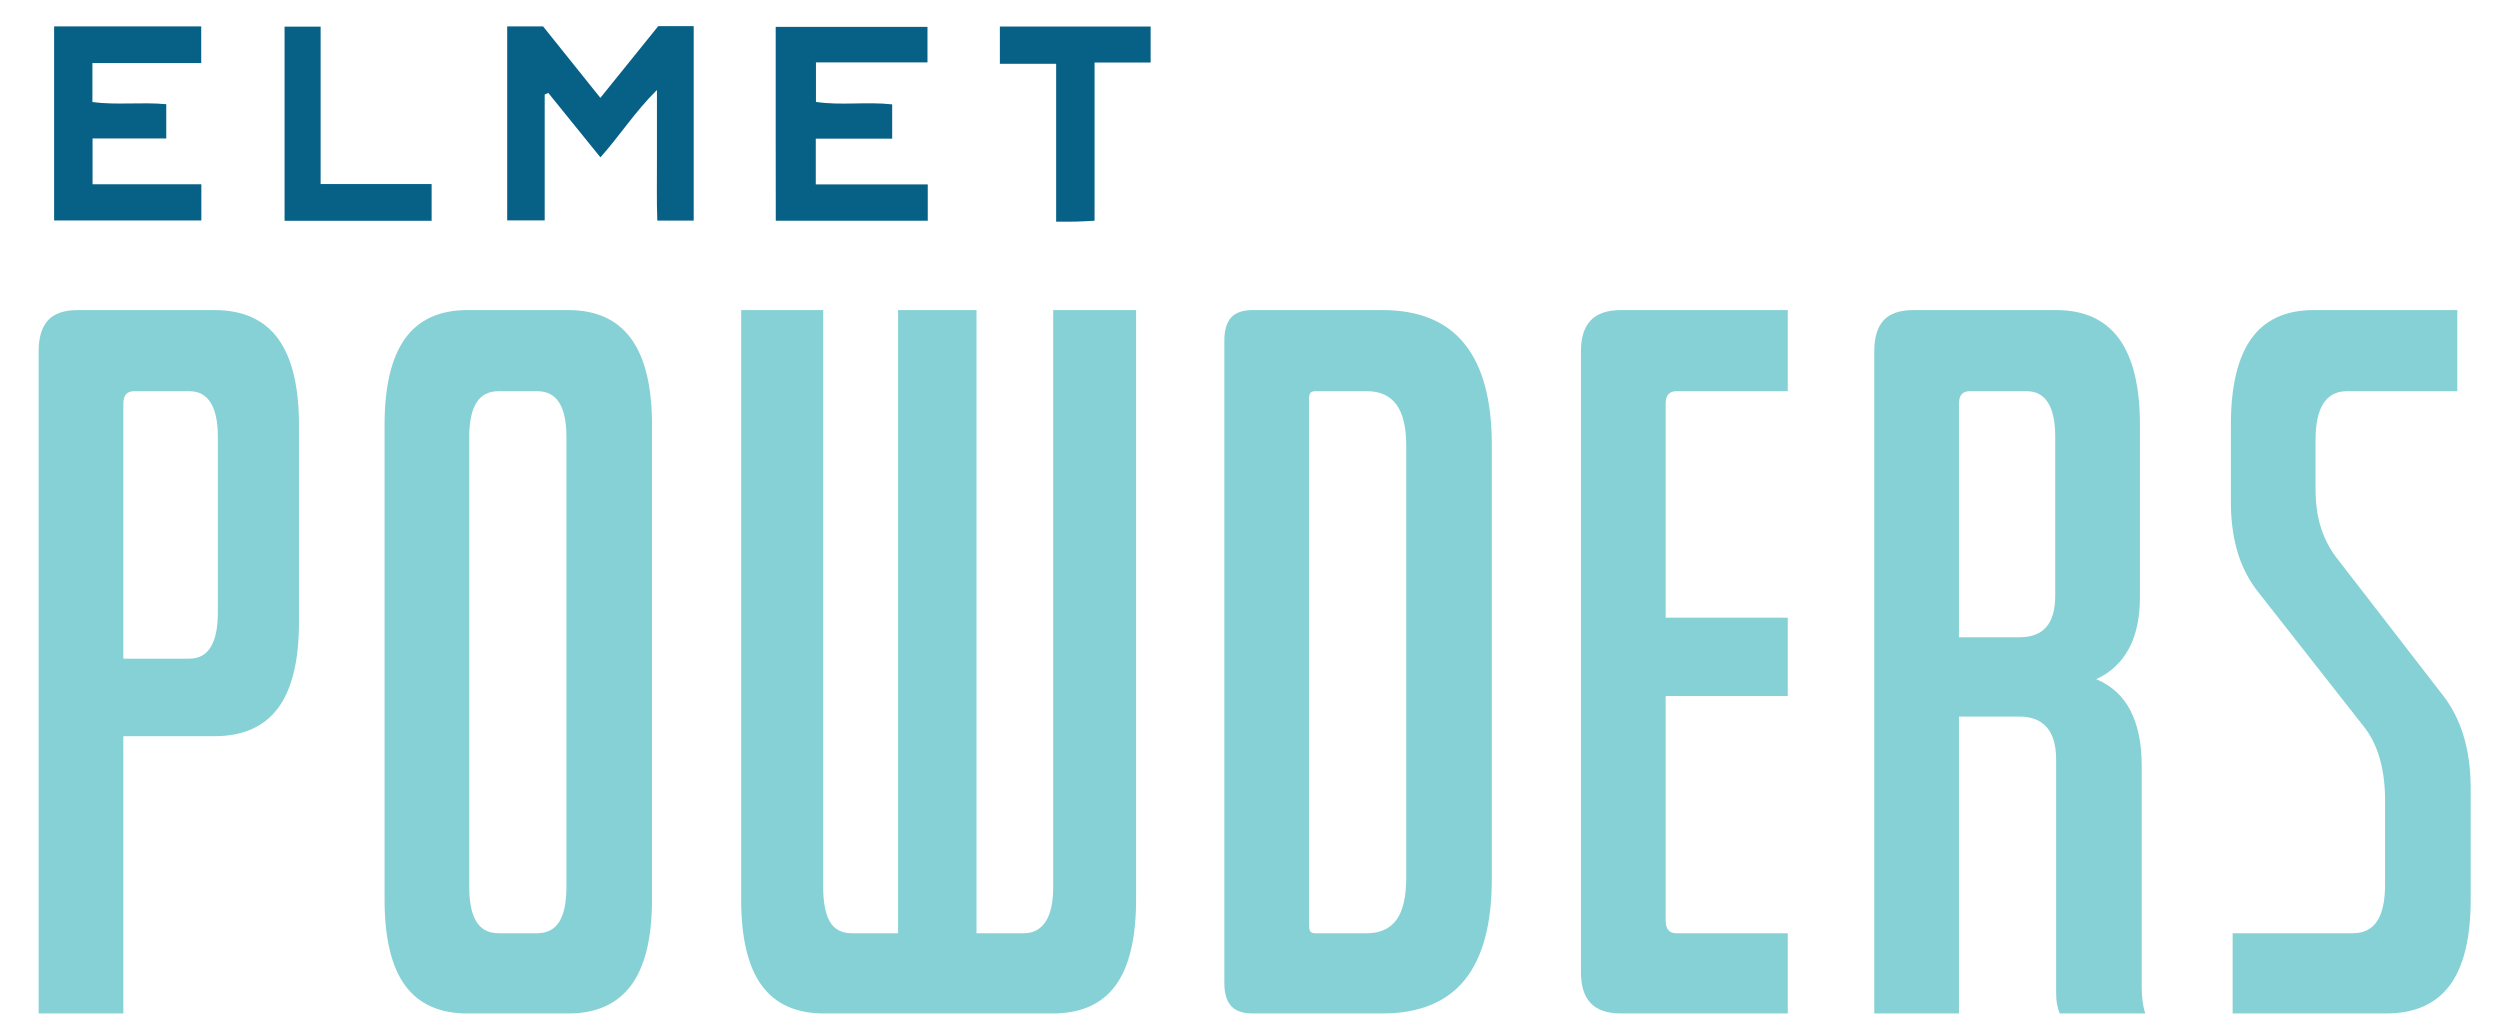
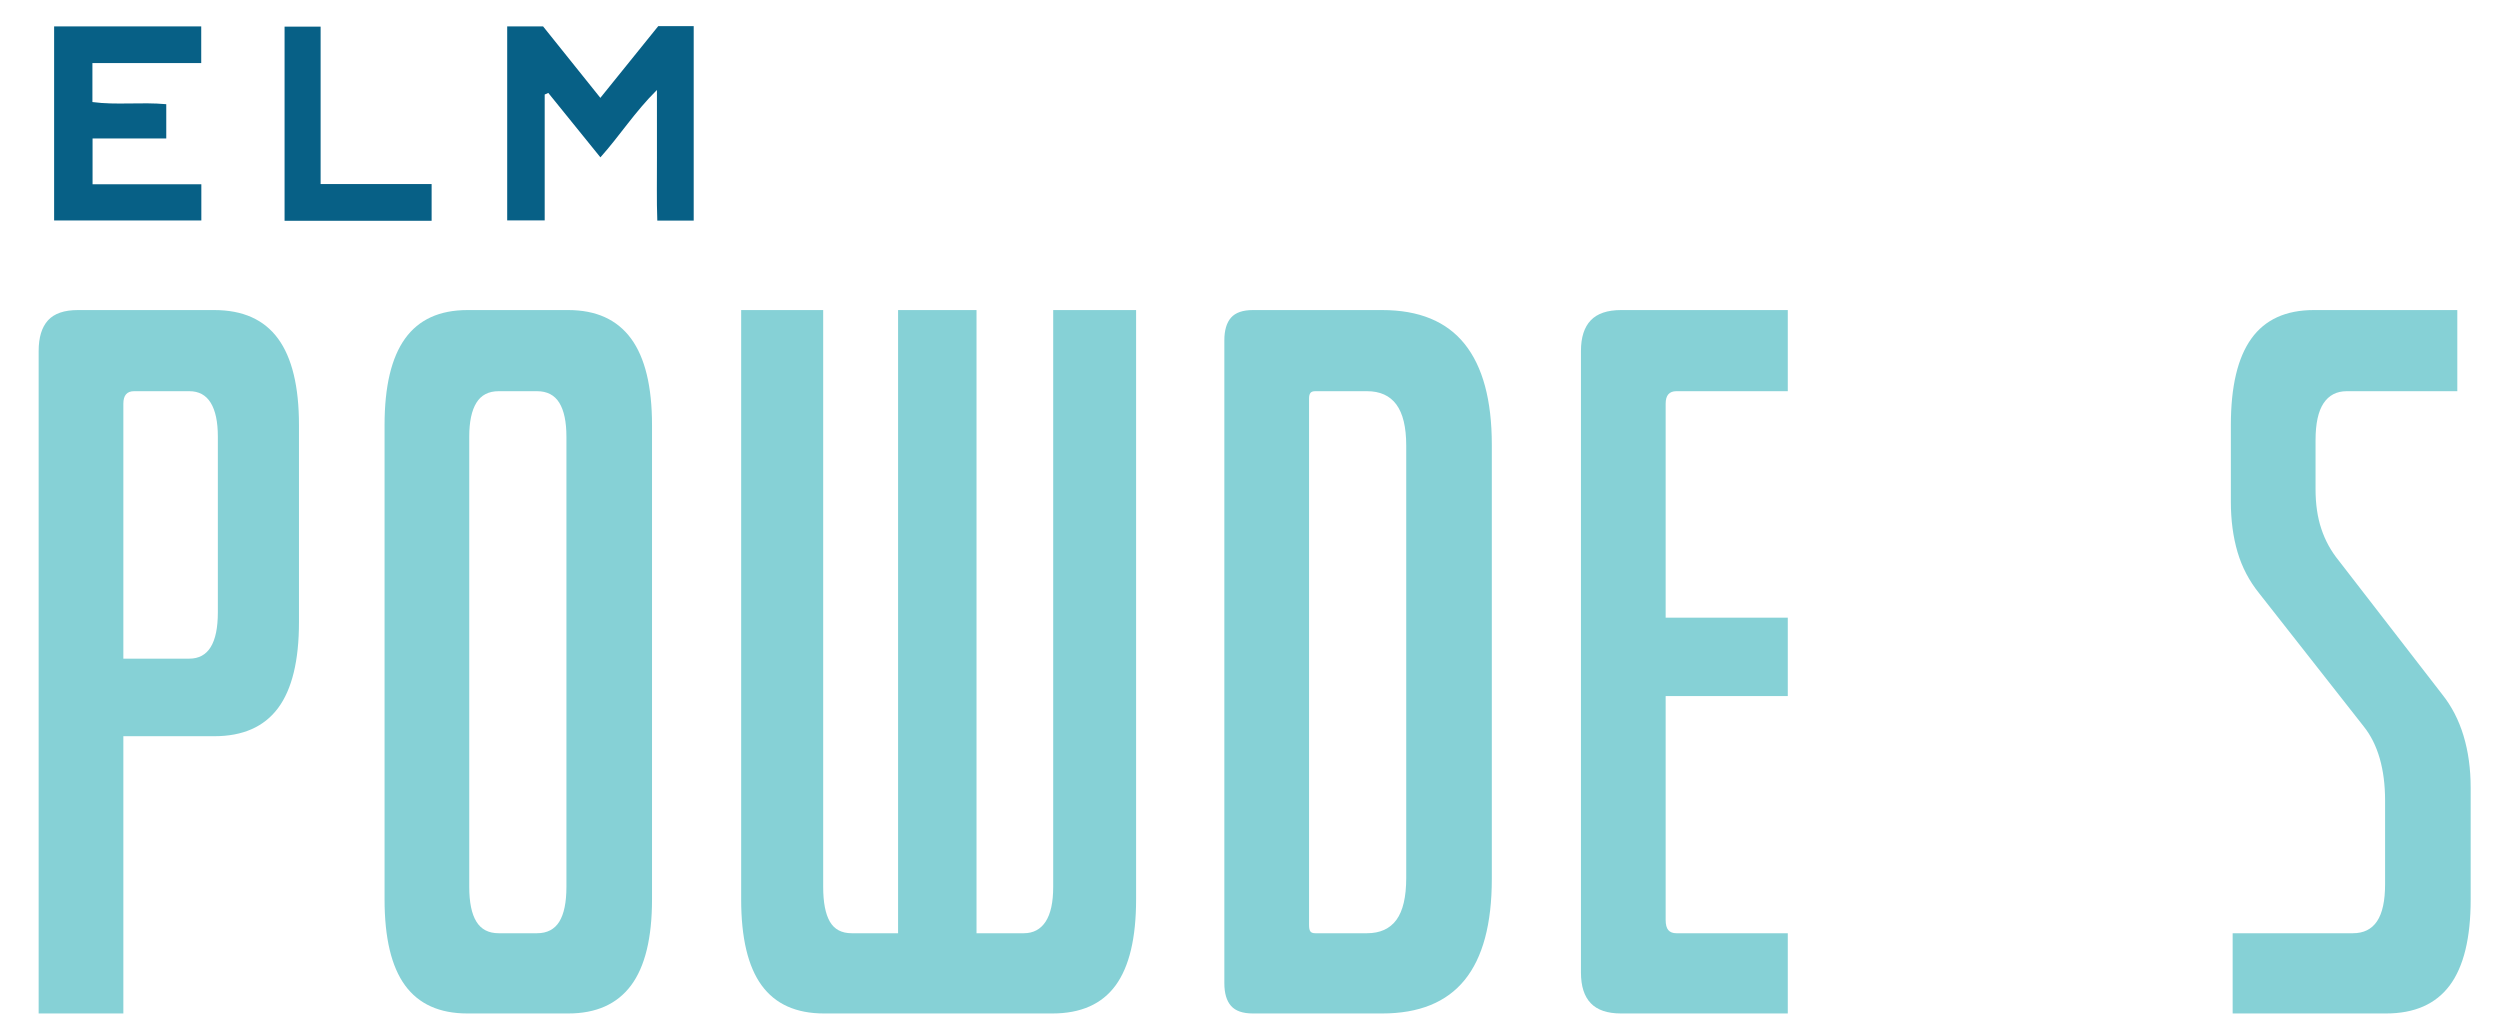
<svg xmlns="http://www.w3.org/2000/svg" width="314" height="129" viewBox="0 0 314 129" fill="none">
  <path d="M63.703 3.315H68.21C70.502 6.174 72.844 9.097 75.405 12.291C77.912 9.186 80.289 6.24 82.674 3.284H87.129V27.711H82.558C82.459 25.108 82.526 22.434 82.513 19.764C82.502 17.139 82.511 14.513 82.511 11.3C79.695 14.096 77.864 17.02 75.412 19.762C73.201 17.03 71.033 14.351 68.865 11.671C68.714 11.738 68.564 11.806 68.413 11.873V27.682H63.703V3.315Z" fill="#076086" />
-   <path d="M116.526 23.16V27.723H97.438C97.417 19.681 97.435 11.608 97.427 3.376H116.492V7.835H102.484V12.799C105.555 13.276 108.775 12.751 112.058 13.108V17.417H102.462V23.16H116.526Z" fill="#076086" />
  <path d="M6.797 3.316H25.274V7.925H11.607V12.817C14.605 13.223 17.677 12.798 20.883 13.087V17.394H11.626V23.142H25.288V27.692H6.797V3.316Z" fill="#076086" />
-   <path d="M137.477 7.858V27.724C136.576 27.768 135.854 27.817 135.131 27.834C134.394 27.852 133.654 27.838 132.652 27.838V8.011H125.584V3.334H144.52V7.858H137.477Z" fill="#076086" />
  <path d="M54.211 23.117V27.73H35.742V3.345H40.269V23.117H54.211Z" fill="#076086" />
  <path d="M4.854 127.292V44.095C4.854 42.379 5.247 41.091 6.03 40.232C6.815 39.374 8.063 38.944 9.782 38.944H26.915C30.497 38.944 33.165 40.139 34.92 42.527C36.672 44.917 37.551 48.537 37.551 53.389V78.136C37.551 82.989 36.672 86.59 34.92 88.941C33.165 91.292 30.497 92.468 26.915 92.468H10.454V82.726H23.778C24.971 82.726 25.868 82.242 26.465 81.271C27.063 80.302 27.362 78.846 27.362 76.904V54.845C27.362 52.979 27.063 51.56 26.465 50.59C25.868 49.62 24.971 49.134 23.778 49.134H16.836C16.389 49.134 16.053 49.265 15.829 49.526C15.604 49.788 15.493 50.18 15.493 50.702V127.292H4.854Z" fill="#86D1D6" />
  <path d="M70.249 115.759C70.844 114.789 71.143 113.333 71.143 111.392V54.845C71.143 52.979 70.844 51.56 70.249 50.59C69.649 49.62 68.717 49.134 67.448 49.134H62.633C61.364 49.134 60.43 49.62 59.835 50.59C59.235 51.56 58.938 52.979 58.938 54.845V111.392C58.938 113.333 59.235 114.789 59.835 115.759C60.43 116.729 61.364 117.214 62.633 117.214H67.448C68.717 117.214 69.649 116.729 70.249 115.759ZM79.262 123.765C77.506 126.116 74.876 127.292 71.368 127.292H58.713C55.204 127.292 52.592 126.116 50.876 123.765C49.159 121.413 48.301 117.812 48.301 112.959V53.389C48.301 48.537 49.159 44.917 50.876 42.527C52.592 40.139 55.204 38.944 58.713 38.944H71.368C74.876 38.944 77.506 40.139 79.262 42.527C81.014 44.917 81.893 48.537 81.893 53.389V112.959C81.893 117.812 81.014 121.413 79.262 123.765Z" fill="#86D1D6" />
  <path d="M140.12 123.765C138.401 126.116 135.753 127.292 132.169 127.292H103.503C99.993 127.292 97.381 126.116 95.665 123.765C93.948 121.413 93.09 117.812 93.09 112.959V38.944H103.392V111.392C103.392 113.333 103.671 114.789 104.231 115.759C104.792 116.729 105.704 117.214 106.976 117.214H112.798V38.944H122.651V117.214H128.587C129.78 117.214 130.694 116.729 131.329 115.759C131.964 114.789 132.282 113.333 132.282 111.392V38.944H142.694V112.959C142.694 117.812 141.837 121.413 140.12 123.765Z" fill="#86D1D6" />
  <path d="M175.39 115.535C176.21 114.415 176.622 112.662 176.622 110.272V55.964C176.622 53.651 176.21 51.933 175.39 50.813C174.567 49.694 173.337 49.134 171.694 49.134H165.2C164.901 49.134 164.696 49.209 164.585 49.358C164.474 49.508 164.417 49.732 164.417 50.03V116.206C164.417 116.581 164.474 116.842 164.585 116.99C164.696 117.141 164.901 117.214 165.2 117.214H171.694C173.337 117.214 174.567 116.654 175.39 115.535ZM183.956 123.093C181.679 125.892 178.226 127.292 173.599 127.292H157.362C156.093 127.292 155.179 126.975 154.618 126.34C154.06 125.707 153.778 124.755 153.778 123.485V42.751C153.778 41.483 154.06 40.531 154.618 39.896C155.179 39.263 156.093 38.944 157.362 38.944H173.599C178.226 38.944 181.679 40.363 183.956 43.199C186.233 46.037 187.372 50.254 187.372 55.852V110.384C187.372 116.058 186.233 120.293 183.956 123.093Z" fill="#86D1D6" />
  <path d="M204.392 77.576H224.546V87.429H204.392V77.576ZM209.206 115.535C209.206 116.133 209.317 116.561 209.542 116.822C209.767 117.085 210.103 117.214 210.55 117.214H224.546V127.292H203.606C201.89 127.292 200.62 126.863 199.8 126.004C198.978 125.147 198.567 123.859 198.567 122.141V44.095C198.567 42.379 198.978 41.091 199.8 40.232C200.62 39.374 201.89 38.944 203.606 38.944H224.546V49.134H210.55C210.103 49.134 209.767 49.265 209.542 49.526C209.317 49.788 209.206 50.18 209.206 50.702V115.535Z" fill="#86D1D6" />
-   <path d="M235.407 127.292V44.095C235.407 42.379 235.8 41.091 236.583 40.232C237.366 39.374 238.616 38.944 240.333 38.944H258.249C261.759 38.944 264.39 40.139 266.144 42.527C267.897 44.917 268.776 48.537 268.776 53.389V75C268.776 77.614 268.308 79.778 267.376 81.494C266.442 83.213 265.081 84.481 263.288 85.302C265.23 86.124 266.665 87.449 267.601 89.277C268.532 91.107 268.999 93.403 268.999 96.163V124.045C268.999 124.643 269.036 125.22 269.112 125.78C269.185 126.34 269.298 126.844 269.448 127.292H258.698C258.548 126.919 258.435 126.527 258.362 126.116C258.286 125.707 258.249 125.203 258.249 124.604V95.38C258.249 93.588 257.858 92.244 257.073 91.348C256.29 90.453 255.151 90.005 253.659 90.005H240.894V80.039H253.659C255.151 80.039 256.271 79.61 257.019 78.751C257.763 77.894 258.138 76.568 258.138 74.776V54.845C258.138 52.979 257.838 51.56 257.241 50.59C256.644 49.62 255.747 49.134 254.556 49.134H247.388C246.94 49.134 246.605 49.265 246.38 49.526C246.157 49.788 246.044 50.18 246.044 50.702V127.292H235.407Z" fill="#86D1D6" />
  <path d="M307.687 123.765C305.931 126.116 303.263 127.292 299.681 127.292H280.421V117.214H295.536C296.88 117.214 297.888 116.71 298.56 115.703C299.231 114.695 299.567 113.146 299.567 111.056V100.53C299.567 98.59 299.345 96.835 298.896 95.267C298.448 93.7 297.776 92.356 296.88 91.237L283.778 74.552C282.509 72.985 281.597 71.249 281.036 69.346C280.476 67.442 280.196 65.333 280.196 63.019V53.389C280.196 48.537 281.054 44.917 282.772 42.527C284.487 40.139 287.101 38.944 290.61 38.944H308.638V49.134H294.753C293.483 49.134 292.513 49.638 291.841 50.645C291.169 51.653 290.833 53.203 290.833 55.292V61.451C290.833 63.318 291.075 64.978 291.562 66.434C292.046 67.89 292.774 69.216 293.745 70.409L306.733 87.205C307.927 88.7 308.823 90.435 309.421 92.412C310.019 94.391 310.317 96.575 310.317 98.963V112.959C310.317 117.812 309.438 121.413 307.687 123.765Z" fill="#86D1D6" />
</svg>